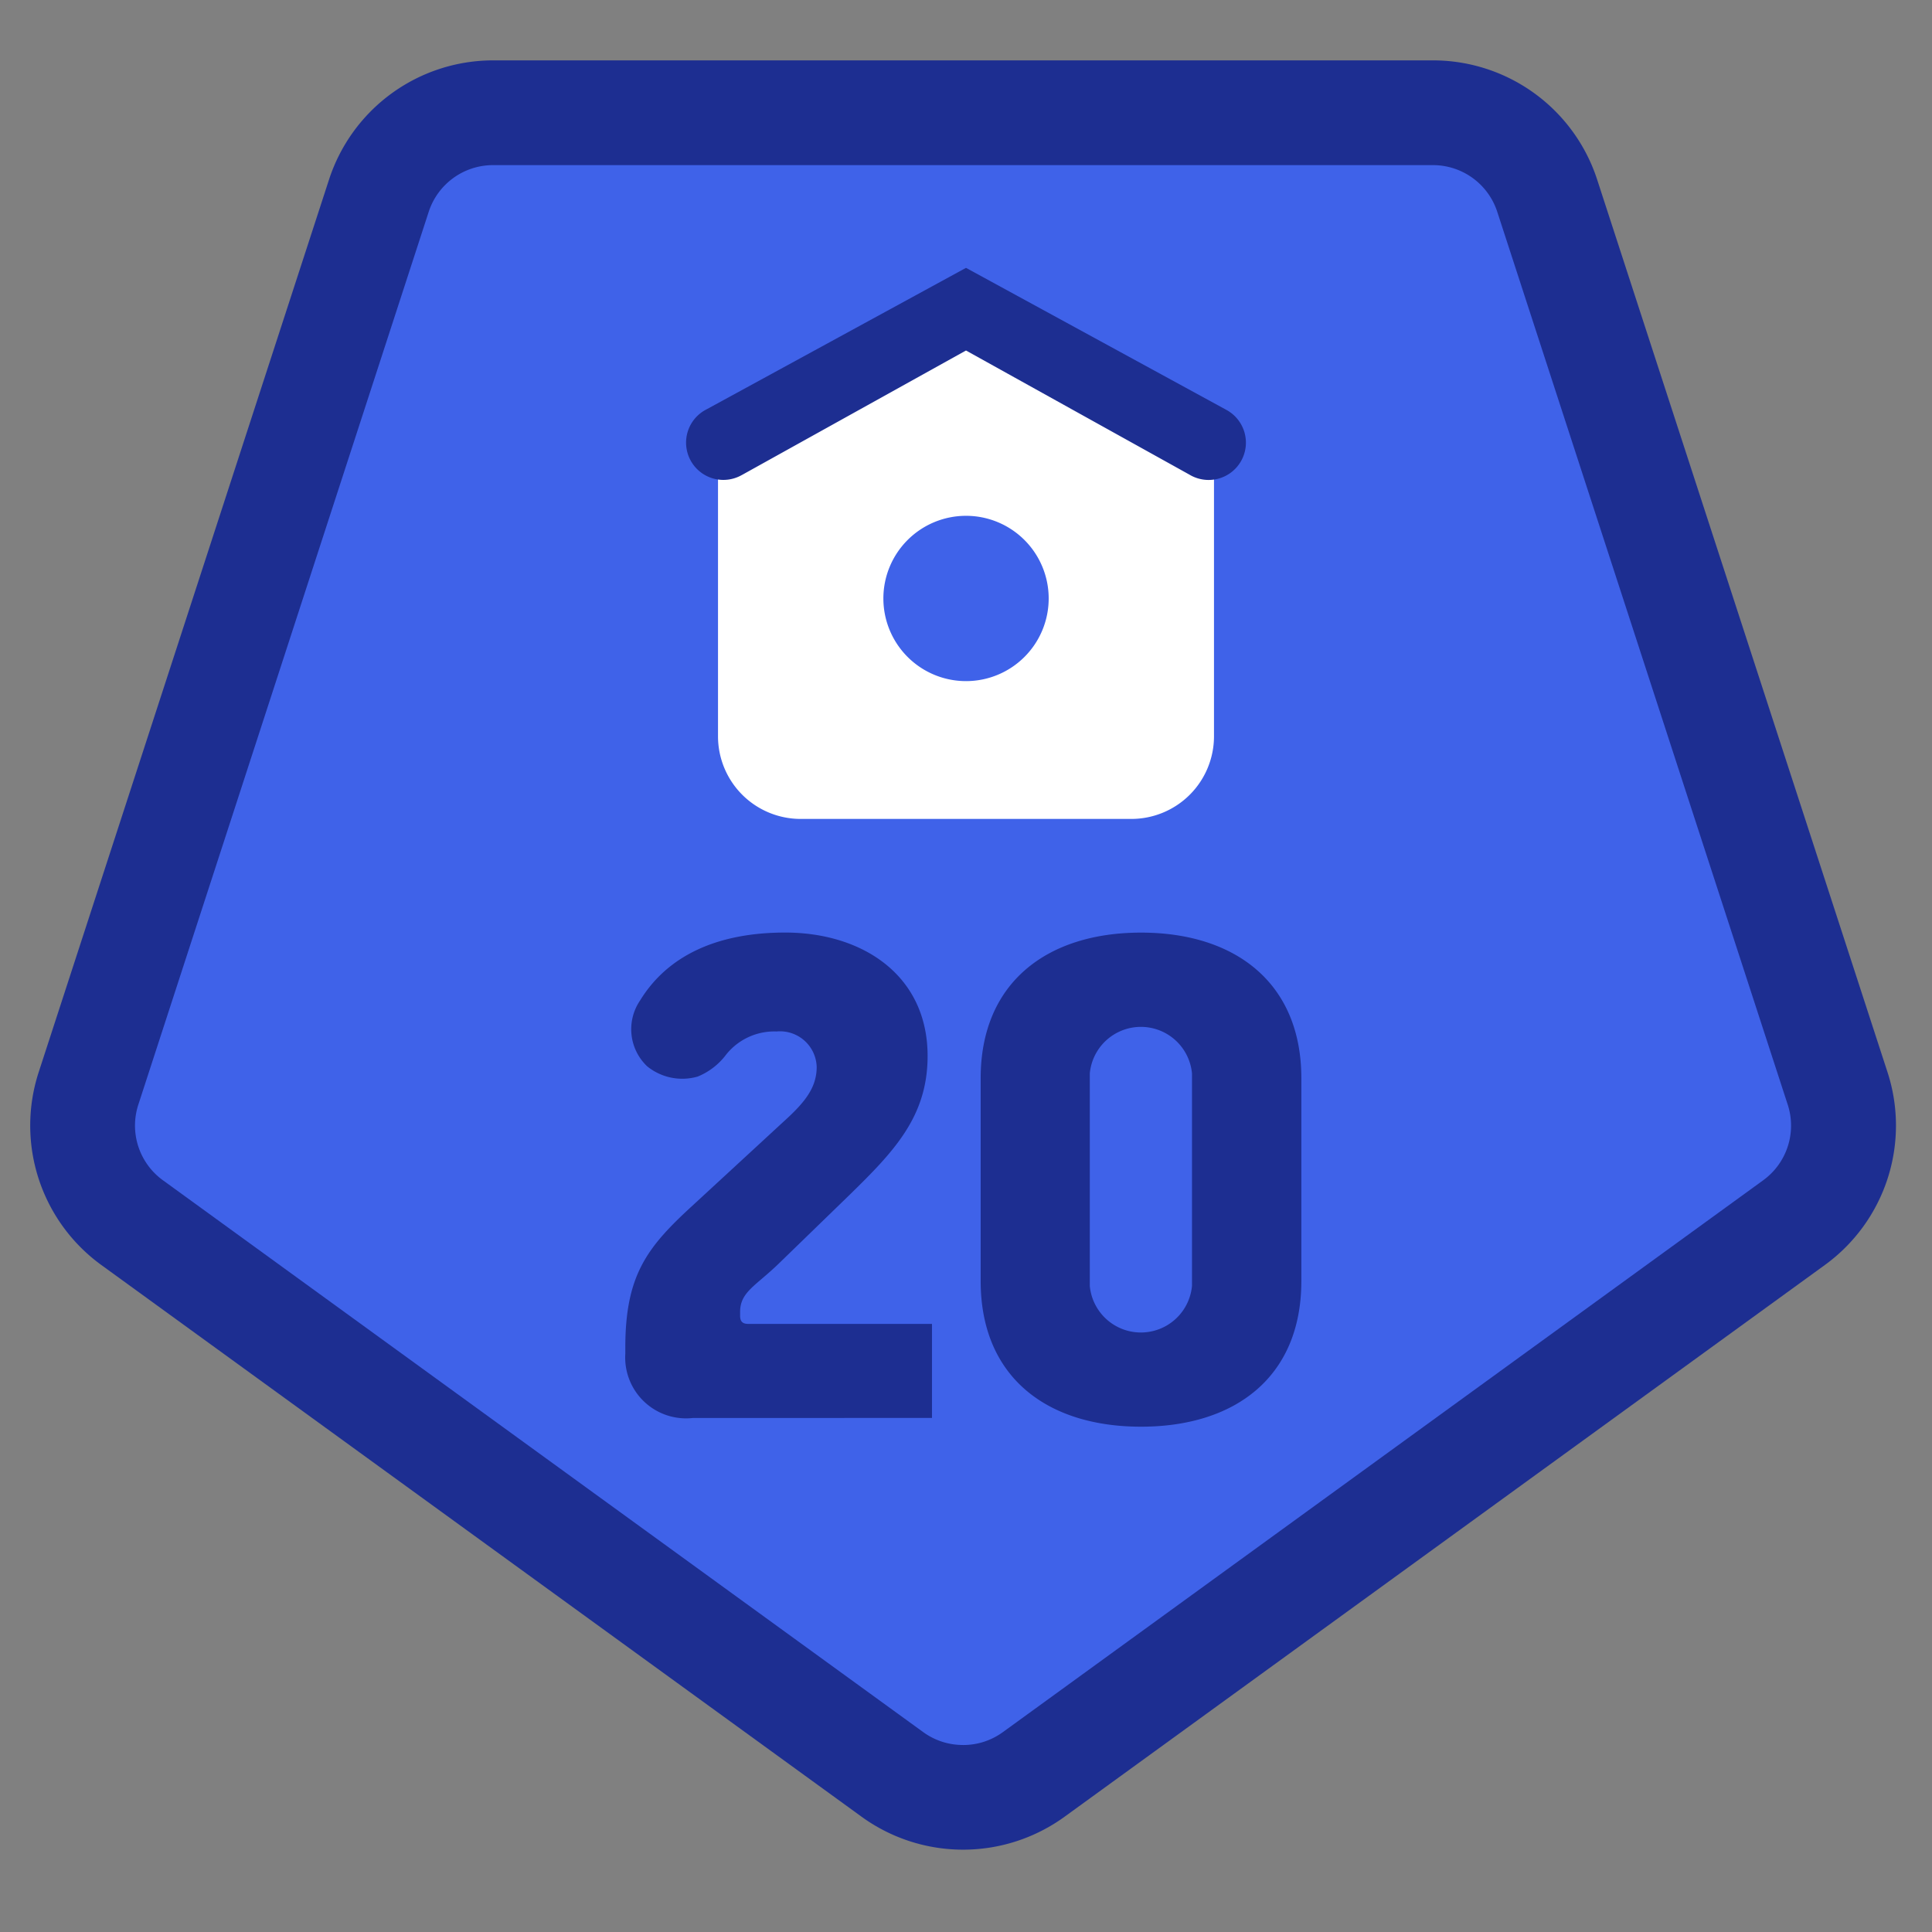
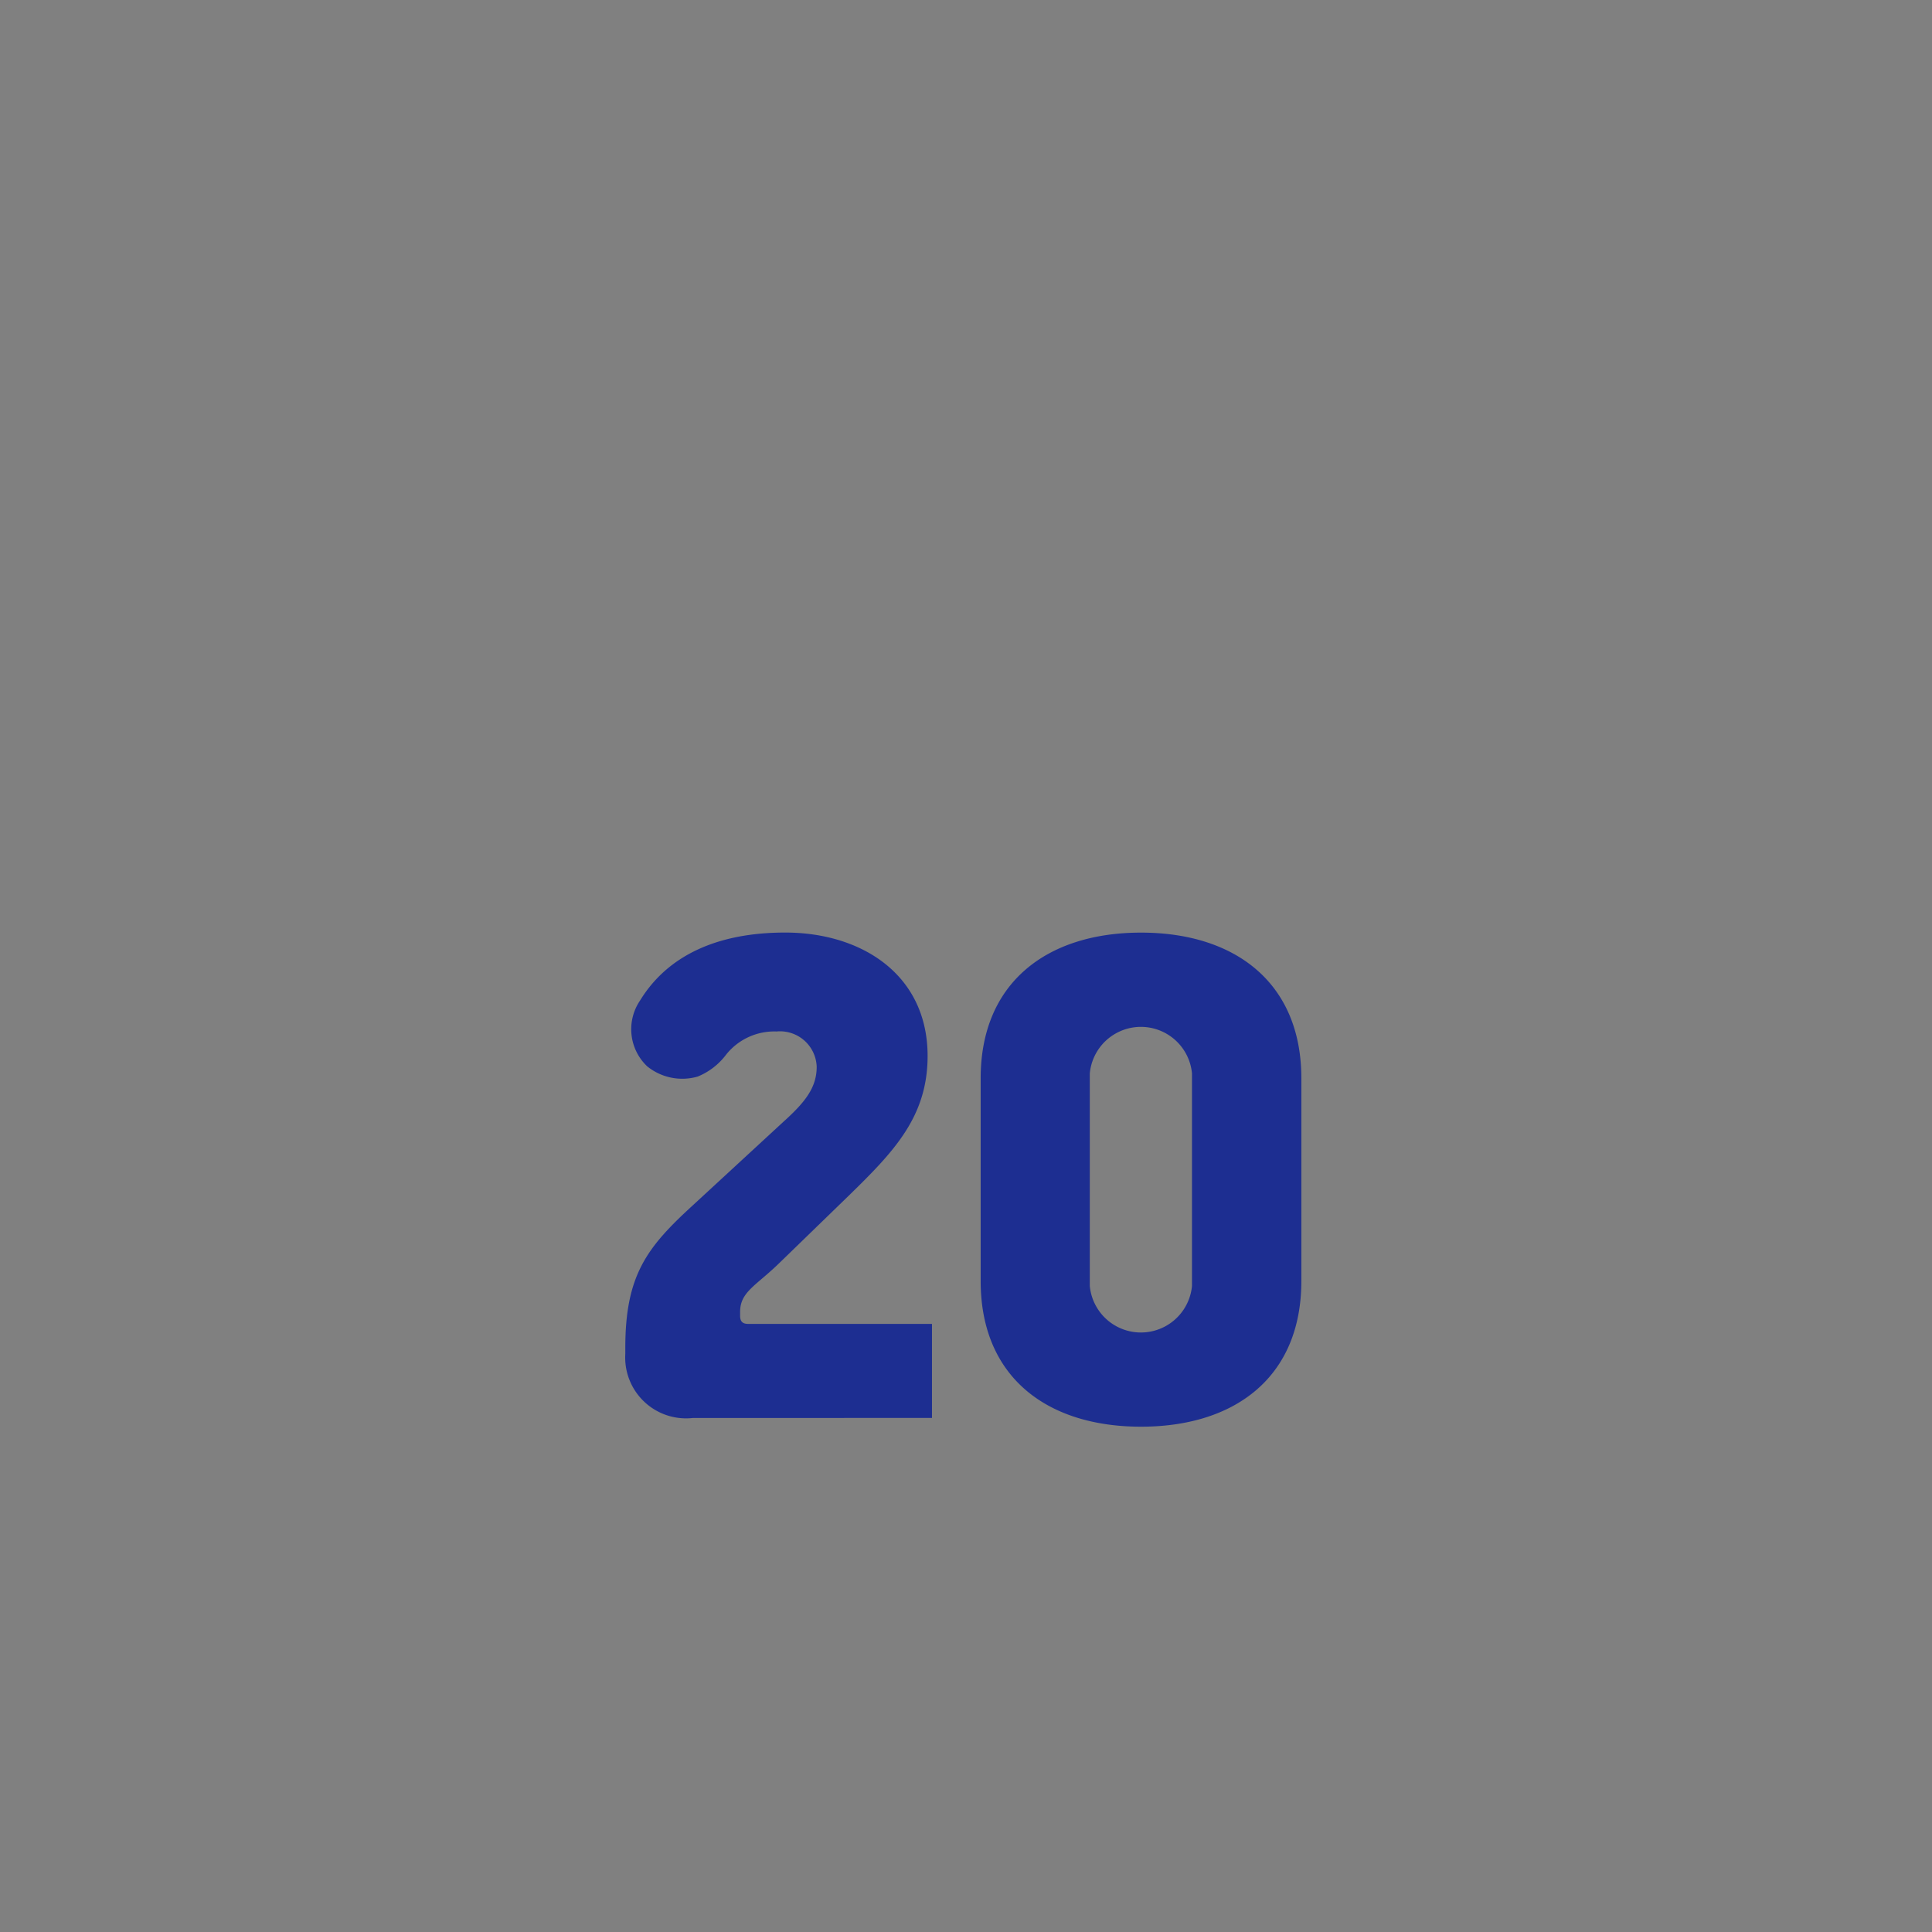
<svg xmlns="http://www.w3.org/2000/svg" width="64" height="64" viewBox="0 0 64 64">
  <rect x="0" y="0" width="64" height="64" fill="#808080" stroke="none" />
  <defs>
    <clipPath id="clip-path">
      <rect id="사각형_3191" data-name="사각형 3191" width="64" height="64" transform="translate(209)" fill="none" />
    </clipPath>
    <clipPath id="clip-path-2">
      <rect id="사각형_3192" data-name="사각형 3192" width="22" height="22" transform="translate(230 7)" fill="none" />
    </clipPath>
  </defs>
  <g id="그룹_7992" data-name="그룹 7992" transform="translate(-187 -224)">
    <g id="그룹_7949" data-name="그룹 7949" transform="translate(-22 224)">
      <g id="그룹_7948" data-name="그룹 7948" clip-path="url(#clip-path)">
-         <path id="패스_8279" data-name="패스 8279" d="M244.265,60.182l25.184-18.276a5.709,5.709,0,0,0,2.078-6.386l-9.62-29.573A5.719,5.719,0,0,0,256.468,2H225.339A5.719,5.719,0,0,0,219.9,5.947l-9.619,29.572a5.709,5.709,0,0,0,2.077,6.387l25.184,18.276a5.726,5.726,0,0,0,6.723,0" fill="#1d2e91" />
-         <path id="패스_8280" data-name="패스 8280" d="M240.9,57.805a2.232,2.232,0,0,1-1.321-.429L214.4,39.1a2.236,2.236,0,0,1-.817-2.509L223.2,7.021a2.241,2.241,0,0,1,2.137-1.551h31.13A2.239,2.239,0,0,1,258.6,7.021l9.62,29.57a2.237,2.237,0,0,1-.816,2.51L242.224,57.377a2.229,2.229,0,0,1-1.32.429" fill="#3f62e9" />
        <path id="패스_8281" data-name="패스 8281" d="M231.947,46.973a2.016,2.016,0,0,1-2.233-2.125v-.2c0-2.412.72-3.331,2.233-4.717l3.007-2.773c.72-.649,1.1-1.134,1.1-1.819a1.216,1.216,0,0,0-1.332-1.17,2.041,2.041,0,0,0-1.674.774,2.221,2.221,0,0,1-.937.72,1.847,1.847,0,0,1-1.674-.341,1.693,1.693,0,0,1-.234-2.179c.918-1.5,2.575-2.251,4.808-2.251,2.539,0,4.717,1.4,4.717,4.087,0,2.016-1.117,3.169-2.611,4.628l-2.3,2.232c-.774.756-1.3.954-1.3,1.62v.126c0,.181.072.271.27.271h6.086v3.115Z" fill="#1d2e91" />
        <path id="패스_8282" data-name="패스 8282" d="M241.486,42.435V35.719c0-3.169,2.2-4.825,5.312-4.825s5.311,1.656,5.311,4.825v6.716c0,3.187-2.2,4.826-5.311,4.826s-5.312-1.639-5.312-4.826m7,.162v-7.04a1.7,1.7,0,0,0-3.385,0V42.6a1.7,1.7,0,0,0,3.385,0" fill="#1d2e91" />
      </g>
    </g>
    <g id="그룹_7951" data-name="그룹 7951" transform="translate(-22 224)">
      <g id="그룹_7950" data-name="그룹 7950" clip-path="url(#clip-path-2)">
-         <path id="패스_8283" data-name="패스 8283" d="M246.476,27.128H235.523a2.738,2.738,0,0,1-2.738-2.738h0V15.262L241,10.7l8.215,4.564V24.39a2.738,2.738,0,0,1-2.738,2.738" fill="#fff" />
-         <path id="패스_8284" data-name="패스 8284" d="M243.739,19.825A2.738,2.738,0,1,1,241,17.087a2.738,2.738,0,0,1,2.739,2.738" fill="#3f62e9" />
-         <path id="패스_8285" data-name="패스 8285" d="M241,8.873l-8.592,4.686a1.235,1.235,0,1,0,1.158,2.181l.034-.018,7.4-4.111,7.4,4.111a1.235,1.235,0,1,0,1.245-2.133l-.054-.03Z" fill="#1d2e91" />
-       </g>
+         </g>
    </g>
  </g>
</svg>